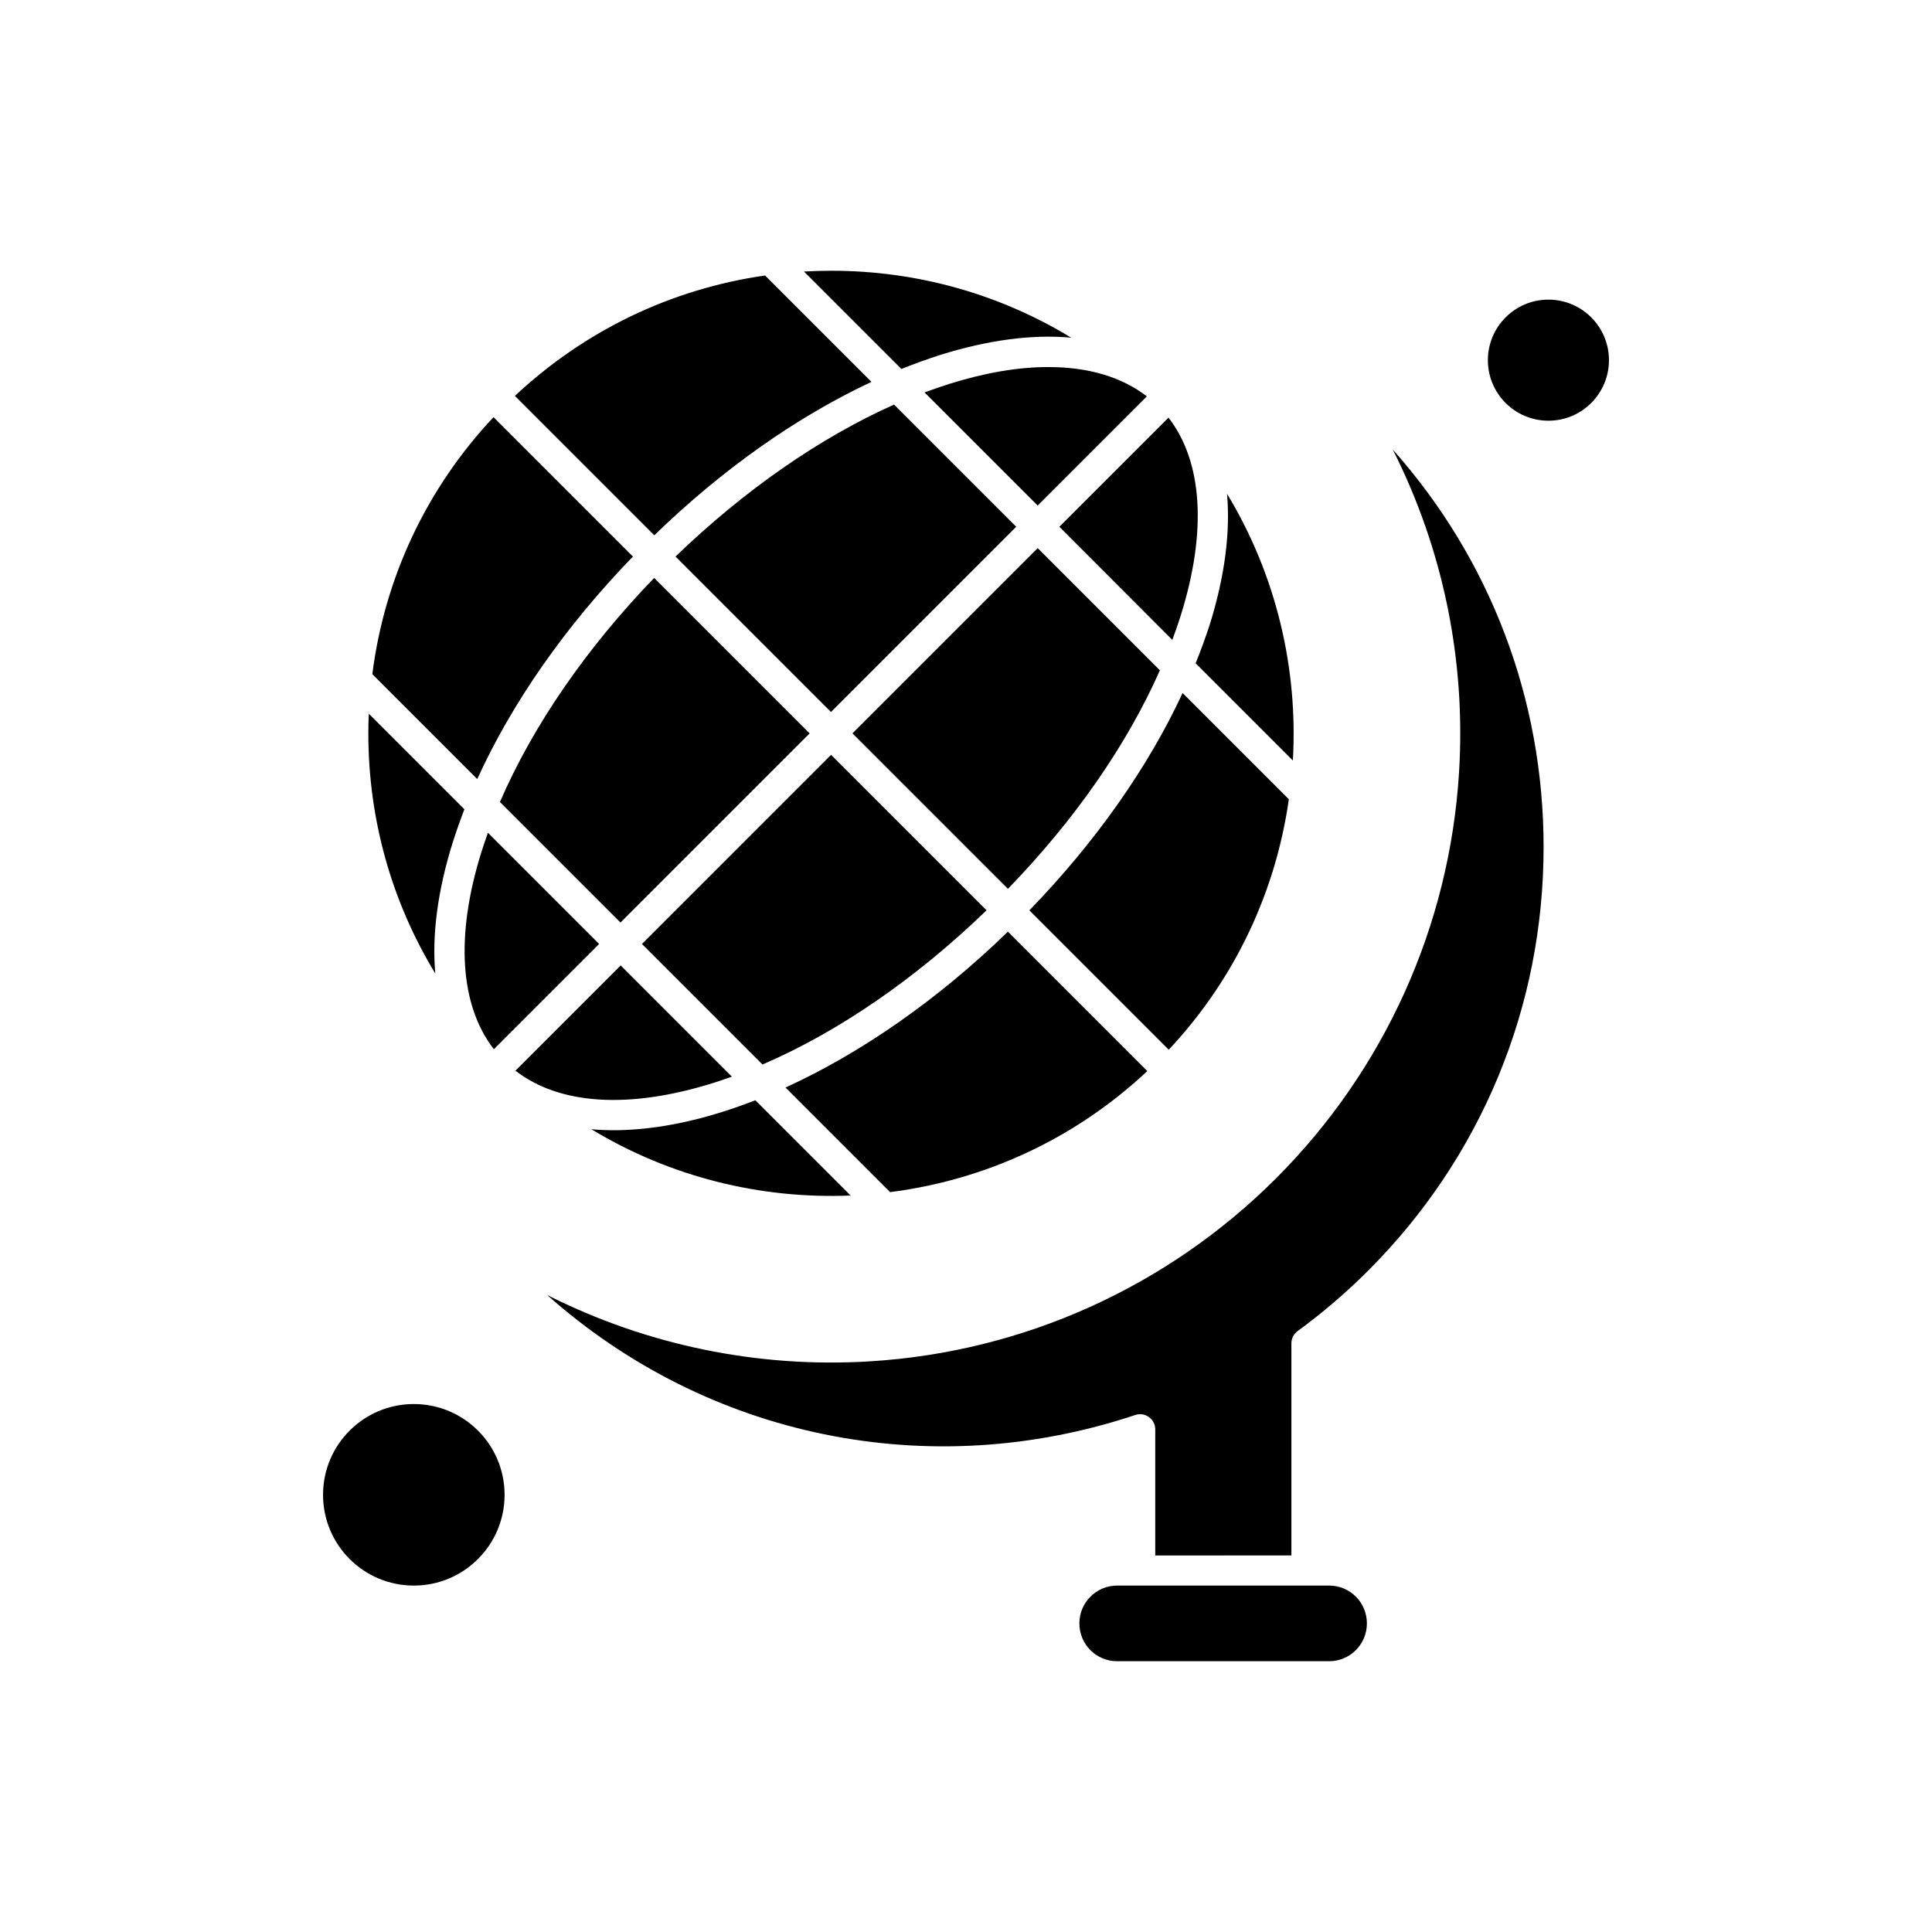
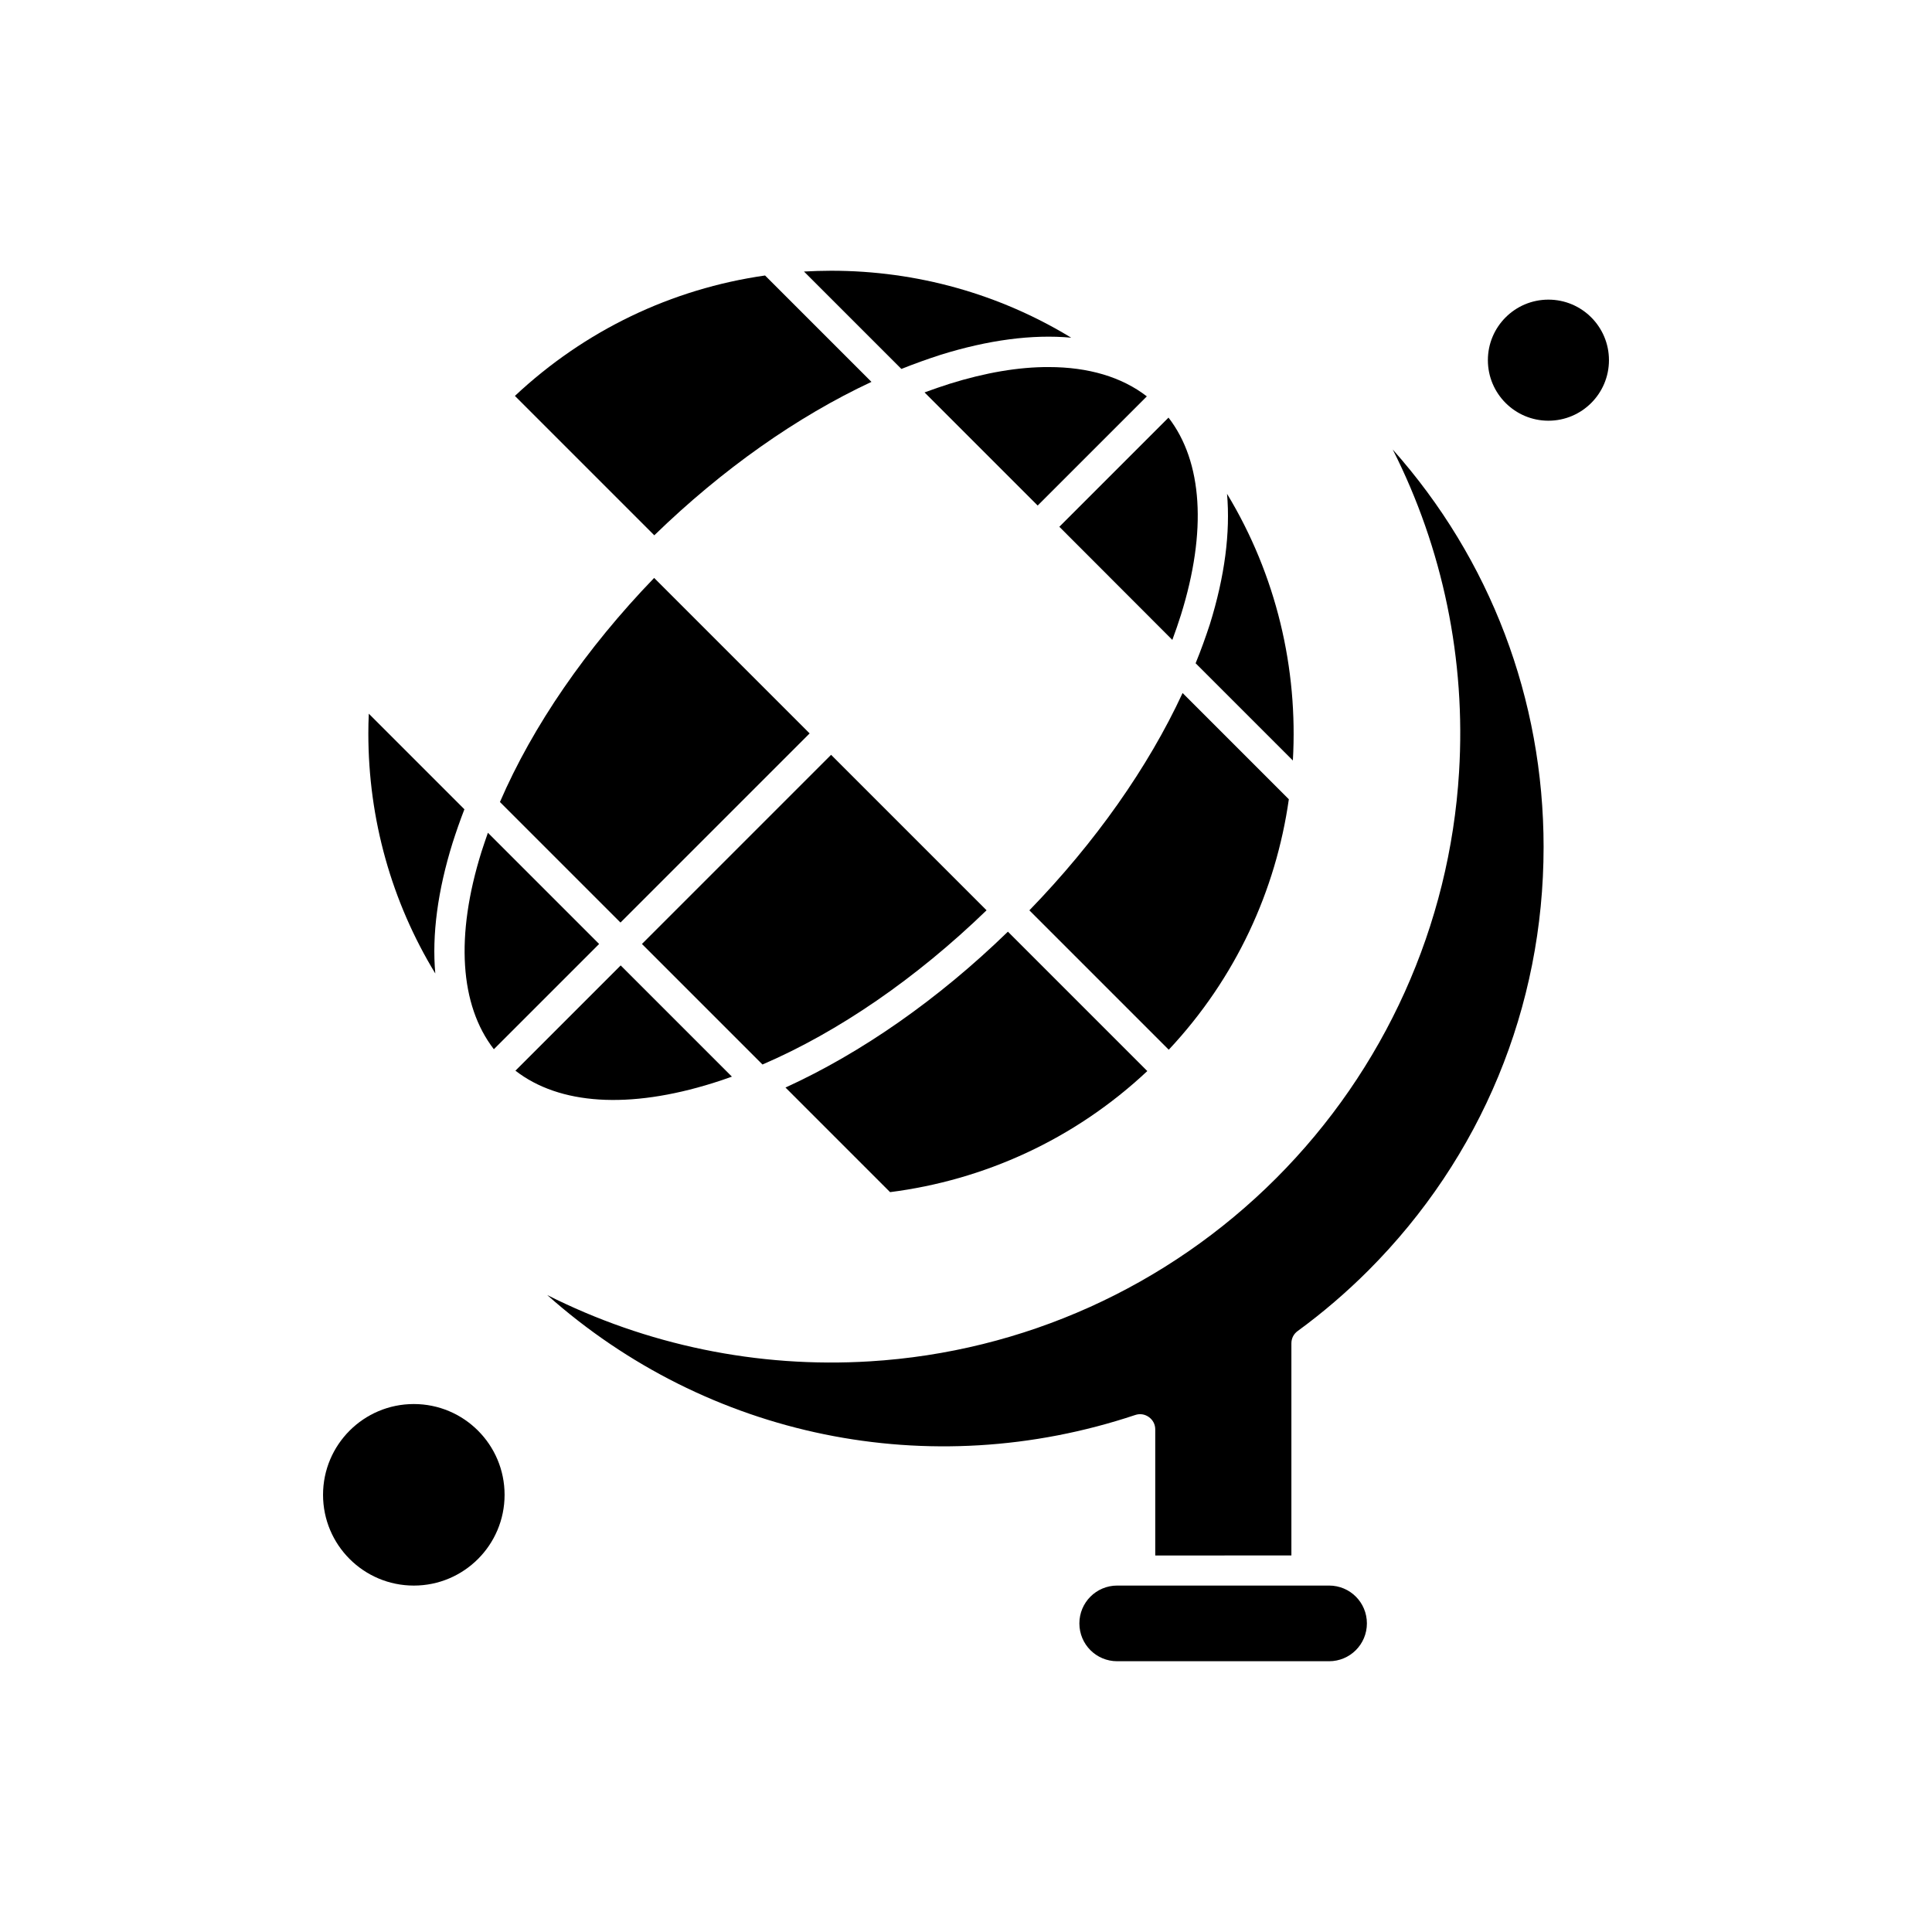
<svg xmlns="http://www.w3.org/2000/svg" fill="#000000" width="800px" height="800px" version="1.1" viewBox="144 144 512 512">
  <g fill-rule="evenodd">
    <path d="m416.79 385.25 36.941 36.941c17.797-18.988 28.402-42.238 31.824-66.379l-28.156-28.156c-9.117 19.672-23.109 39.555-40.605 57.594z" />
    <path d="m460.85 319.77 25.773 25.773c1.402-24.406-4.402-49.145-17.445-70.676 0.895 10.238-0.598 21.883-4.559 34.594-1.121 3.402-2.348 6.856-3.769 10.309z" />
    <path d="m352.16 432.21 27.719 27.719c24.793-3.156 48.758-13.867 68.168-32.086l-36.941-36.941c-18.461 17.938-38.852 32.137-58.945 41.309z" />
    <path d="m454.68 313.58c0.809-2.172 1.578-4.402 2.262-6.574 6.961-22.266 5.75-40.656-3.277-52.336l-28.93 28.93z" />
-     <path d="m335.31 438.7c-10.328 3.242-20.004 4.82-28.754 4.82-2 0-3.961-0.086-5.84-0.262 20.988 12.711 44.953 18.551 68.711 17.57l-25.246-25.246c-2.981 1.156-5.926 2.191-8.871 3.121z" />
    <path d="m395.59 245.73c-2.176 0.684-4.348 1.457-6.574 2.262l29.98 29.98 28.93-28.93c-6.66-5.156-15.535-7.766-26.02-7.766-7.891-0.035-16.727 1.457-26.316 4.453z" />
    <path d="m332.93 431.02c1.668-0.508 3.367-1.105 5.031-1.699l-29.473-29.473-27.895 27.895c11.676 9.047 30.07 10.238 52.336 3.277z" />
    <path d="m314.12 394.16 31.945 31.945c20.129-8.66 40.73-22.828 59.383-40.867l-41.203-41.203z" />
    <path d="m393.2 238.05c12.711-3.961 24.406-5.504 34.68-4.559-18.988-11.555-40.816-17.742-63.609-17.742-2.438 0-4.82 0.086-7.207 0.211l25.809 25.809c3.453-1.367 6.906-2.613 10.328-3.715z" />
    <path d="m273.3 364.69c-0.598 1.699-1.156 3.367-1.699 5.031-6.961 22.266-5.75 40.66 3.277 52.336l27.895-27.895z" />
    <path d="m276.49 356.54 31.945 31.945 50.125-50.125-41.203-41.203c-18.043 18.691-32.172 39.254-40.867 59.383z" />
-     <path d="m323.02 291.49 41.203 41.203 49.09-49.09-32.383-32.383c-19.602 8.75-39.641 22.652-57.91 40.273z" />
-     <path d="m451.38 321.64-32.383-32.383-49.09 49.09 41.203 41.203c17.672-18.199 31.578-38.238 40.273-57.91z" />
-     <path d="m374.94 245.2-28.191-28.191c-24.793 3.543-47.777 14.551-66.293 31.91l36.941 36.941c18.043-17.531 37.887-31.473 57.543-40.656z" />
+     <path d="m374.94 245.2-28.191-28.191c-24.793 3.543-47.777 14.551-66.293 31.91l36.941 36.941c18.043-17.531 37.887-31.473 57.543-40.656" />
    <path d="m277.72 540.14c0 13.285-10.77 24.055-24.055 24.055-13.285 0-24.055-10.77-24.055-24.055 0-13.285 10.77-24.055 24.055-24.055 13.285 0 24.055 10.77 24.055 24.055" />
    <path d="m446.09 564.19h-6.016c-5.539 0-10.027 4.473-10.027 10.027 0 5.559 4.469 10.027 10.027 10.027h56.141c5.539 0 10.027-4.469 10.027-10.027s-4.469-10.027-10.027-10.027h-50.129z" />
    <path d="m553.07 368.49c0-39.238-14.113-76.27-39.977-105.36 13.273 26.23 19.41 55.703 17.57 85.523-2.473 40.605-19.707 78.828-48.496 107.62-28.789 28.789-67.012 46.023-107.62 48.496-29.824 1.84-59.297-4.348-85.523-17.566 42.484 37.801 101.3 49.984 155.83 31.785 1.246-0.422 2.559-0.211 3.629 0.562 1.07 0.773 1.668 1.965 1.668 3.242v33.434l36.082-0.02v-56.227c0-1.281 0.598-2.473 1.664-3.242 6.609-4.82 12.922-10.238 18.727-16.043 29.945-29.98 46.445-69.852 46.445-112.21z" />
-     <path d="m311.73 291.49-36.941-36.941c-17.797 18.934-28.875 42.621-32.121 68.113l27.809 27.809c9.137-20.109 23.336-40.5 41.254-58.98z" />
    <path d="m570.39 239.45c0 8.859-7.18 16.043-16.043 16.043-8.859 0-16.043-7.184-16.043-16.043s7.184-16.043 16.043-16.043c8.863 0 16.043 7.184 16.043 16.043" />
    <path d="m263.95 367.34c0.945-2.945 1.965-5.891 3.121-8.871l-25.336-25.336c-0.086 1.754-0.121 3.508-0.121 5.242 0 22.773 6.188 44.621 17.742 63.609-0.914-10.238 0.629-21.934 4.594-34.645z" />
  </g>
</svg>